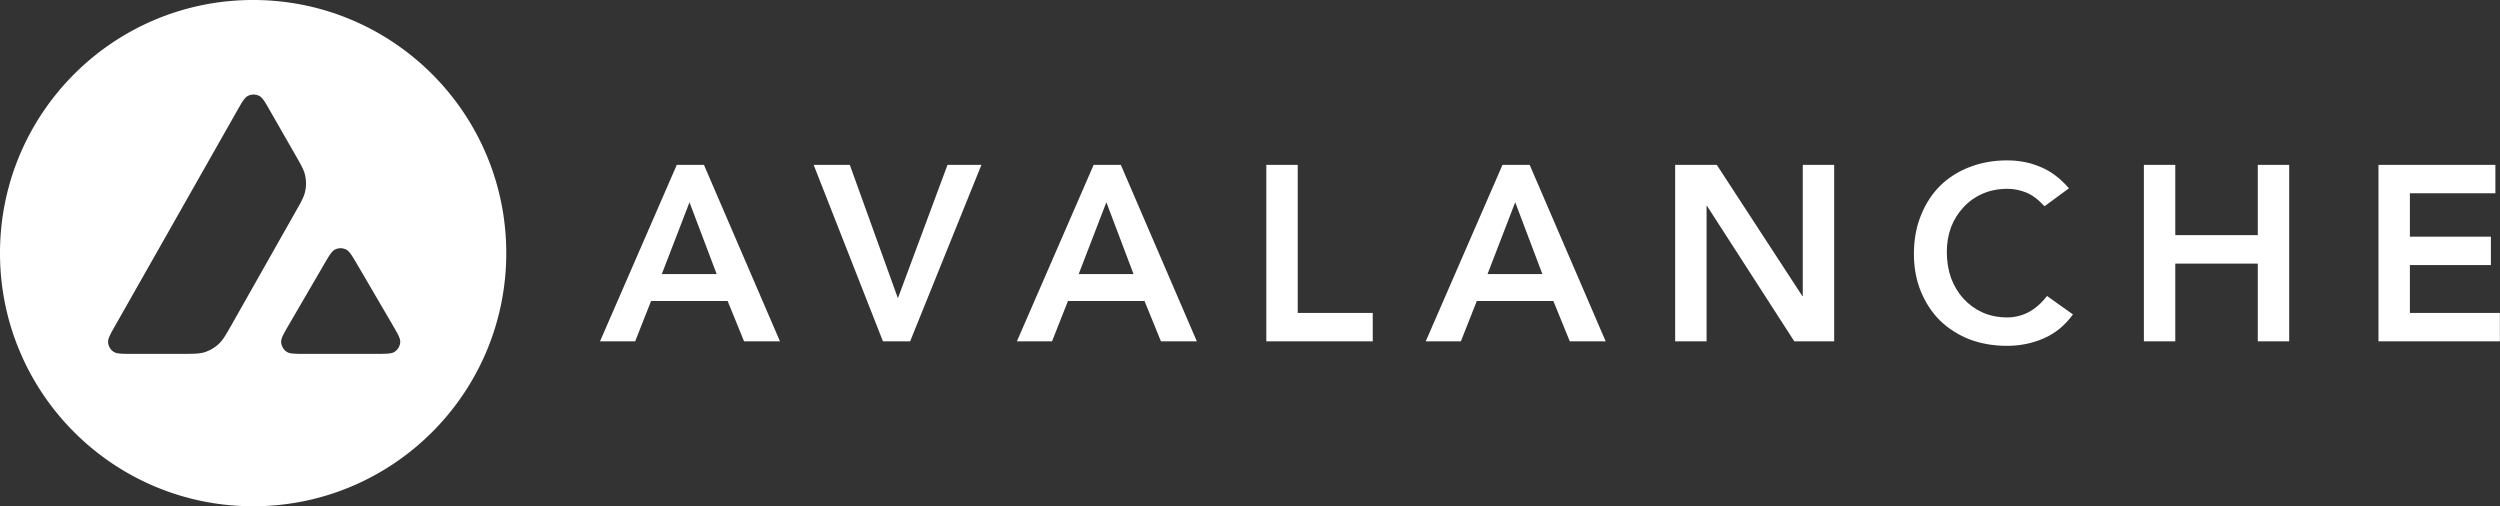
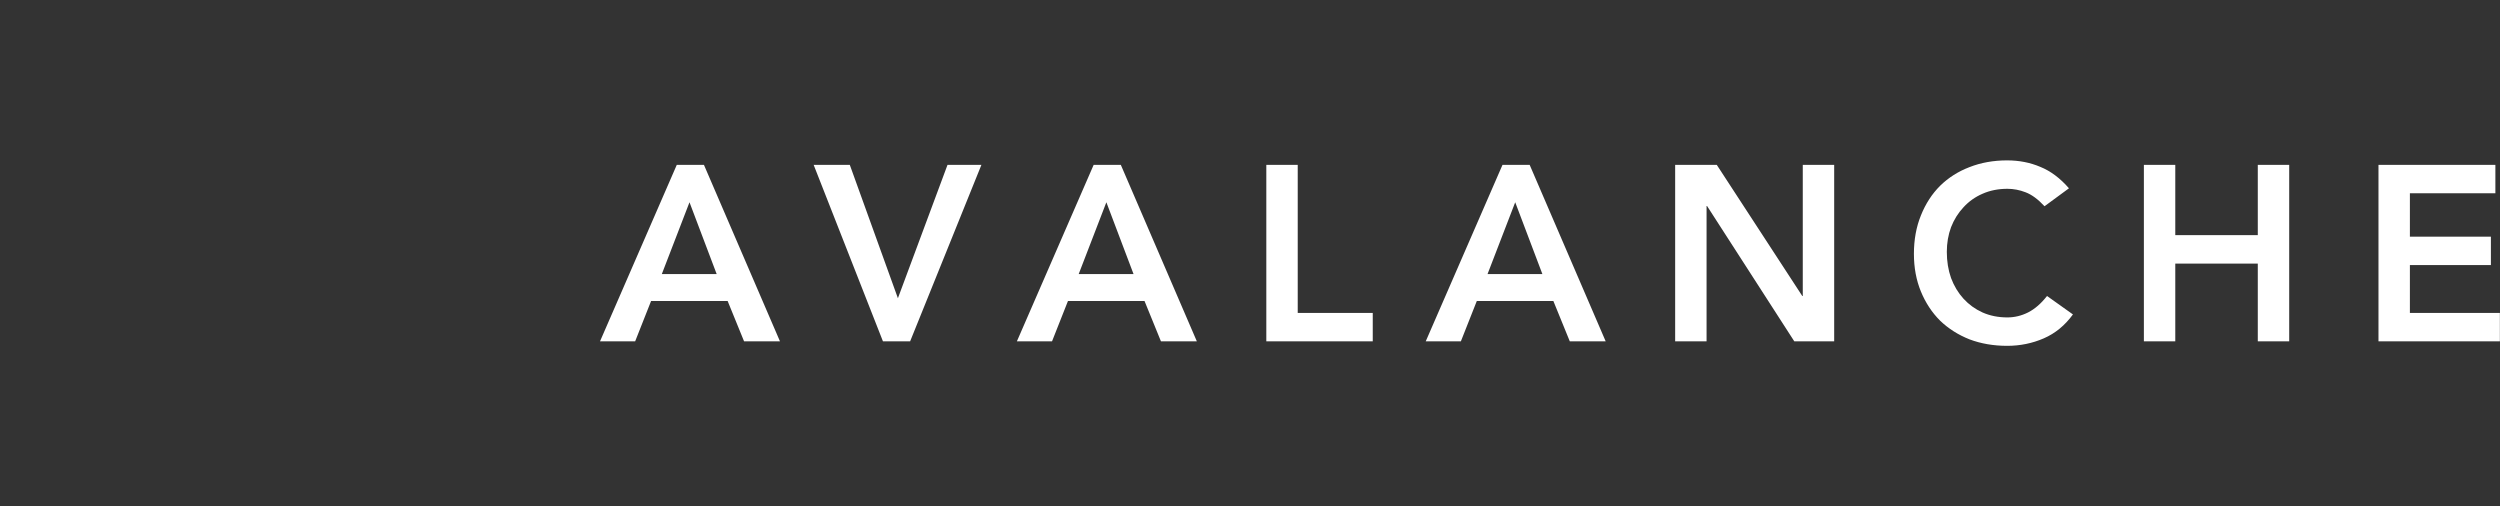
<svg xmlns="http://www.w3.org/2000/svg" viewBox="0 0 3195 647" class="h-8 sm:h-12" fill="none">
  <rect x="0" y="0" width="3195" height="647" fill="#333333" stroke="none" />
  <path d="M864.927 210.703h34.722l97.158 225.535h-45.871l-21.025-51.606h-97.795l-20.388 51.606h-44.916l98.115-225.535zm50.968 139.526l-34.722-91.743-35.36 91.743h70.082zM1039.86 210.703h46.19l61.48 170.425 63.39-170.425h43.33l-91.11 225.535h-34.72l-88.56-225.535zM1397.69 210.703h34.73l97.15 225.535h-45.87l-21.02-51.606h-97.8l-20.39 51.606h-44.91l98.11-225.535zm50.97 139.526l-34.72-91.743-35.36 91.743h70.08zM1618.35 210.703h40.14v189.22h95.88v36.315h-136.02V210.703zM1920.19 210.703h34.73l97.15 225.535h-45.87l-21.02-51.606h-97.8l-20.39 51.606h-44.91l98.11-225.535zm50.97 139.526l-34.72-91.743-35.36 91.743h70.08zM2140.85 210.703h53.2l109.26 167.558h.64V210.703h40.13v225.535h-50.96l-111.5-172.974h-.63v172.974h-40.14V210.703zM2612.91 263.582c-8.28-8.919-16.35-14.865-24.21-17.839-7.65-2.973-15.4-4.459-23.25-4.459-11.68 0-22.3 2.123-31.86 6.371-9.34 4.035-17.41 9.769-24.21 17.202-6.8 7.22-12.1 15.715-15.93 25.484-3.61 9.769-5.41 20.281-5.41 31.536 0 12.105 1.8 23.255 5.41 33.448 3.83 10.194 9.13 19.007 15.93 26.44 6.8 7.433 14.87 13.273 24.21 17.521 9.56 4.247 20.18 6.371 31.86 6.371 9.13 0 17.94-2.124 26.44-6.371 8.7-4.46 16.77-11.468 24.21-21.025l33.12 23.573c-10.19 14.016-22.61 24.21-37.27 30.581-14.65 6.371-30.26 9.557-46.82 9.557-17.42 0-33.45-2.761-48.1-8.283-14.45-5.734-26.98-13.697-37.59-23.891-10.41-10.406-18.59-22.83-24.53-37.271-5.95-14.441-8.92-30.475-8.92-48.101 0-18.051 2.97-34.404 8.92-49.057 5.94-14.866 14.12-27.502 24.53-37.908 10.61-10.406 23.14-18.37 37.59-23.891 14.65-5.734 30.68-8.601 48.1-8.601 15.29 0 29.41 2.761 42.36 8.282 13.17 5.309 25.38 14.441 36.64 27.396l-31.22 22.935zM2739.88 210.703h40.13v89.831h105.44v-89.831h40.14v225.535h-40.14v-99.389h-105.44v99.389h-40.13V210.703zM3039.7 210.703h149.4v36.315h-109.26v55.428h103.53v36.315h-103.53v61.162h115v36.315H3039.7V210.703z" fill="#fff" />
-   <path fill-rule="evenodd" clip-rule="evenodd" d="M647 323.5C647 502.164 502.164 647 323.5 647S0 502.164 0 323.5 144.836 0 323.5 0 647 144.836 647 323.5zM231.83 452.23h-62.782c-13.192 0-19.709 0-23.683-2.543-4.291-2.782-6.914-7.391-7.232-12.477-.238-4.689 3.02-10.411 9.537-21.855l155.017-273.239c6.596-11.603 9.934-17.404 14.146-19.55a15.998 15.998 0 0114.464 0c4.212 2.146 7.55 7.947 14.146 19.55l31.868 55.63.163.284c7.124 12.448 10.737 18.76 12.314 25.385a47.194 47.194 0 010 22.093c-1.589 6.676-5.166 13.034-12.398 25.67l-81.426 143.939-.211.369c-7.172 12.55-10.806 18.91-15.843 23.711a47.363 47.363 0 01-19.311 11.205c-6.596 1.828-13.987 1.828-28.769 1.828zm158.546.007h89.962c13.272 0 19.947 0 23.921-2.622 4.291-2.782 6.993-7.471 7.232-12.557.23-4.534-2.958-10.035-9.205-20.813l-.65-1.121-45.06-77.087-.513-.867c-6.332-10.709-9.53-16.116-13.633-18.206a15.825 15.825 0 00-14.384 0c-4.133 2.145-7.471 7.788-14.067 19.152l-44.901 77.087-.154.266c-6.573 11.346-9.858 17.016-9.621 21.669.318 5.086 2.94 9.775 7.232 12.556 3.894 2.543 10.569 2.543 23.841 2.543z" fill="#fff" />
</svg>